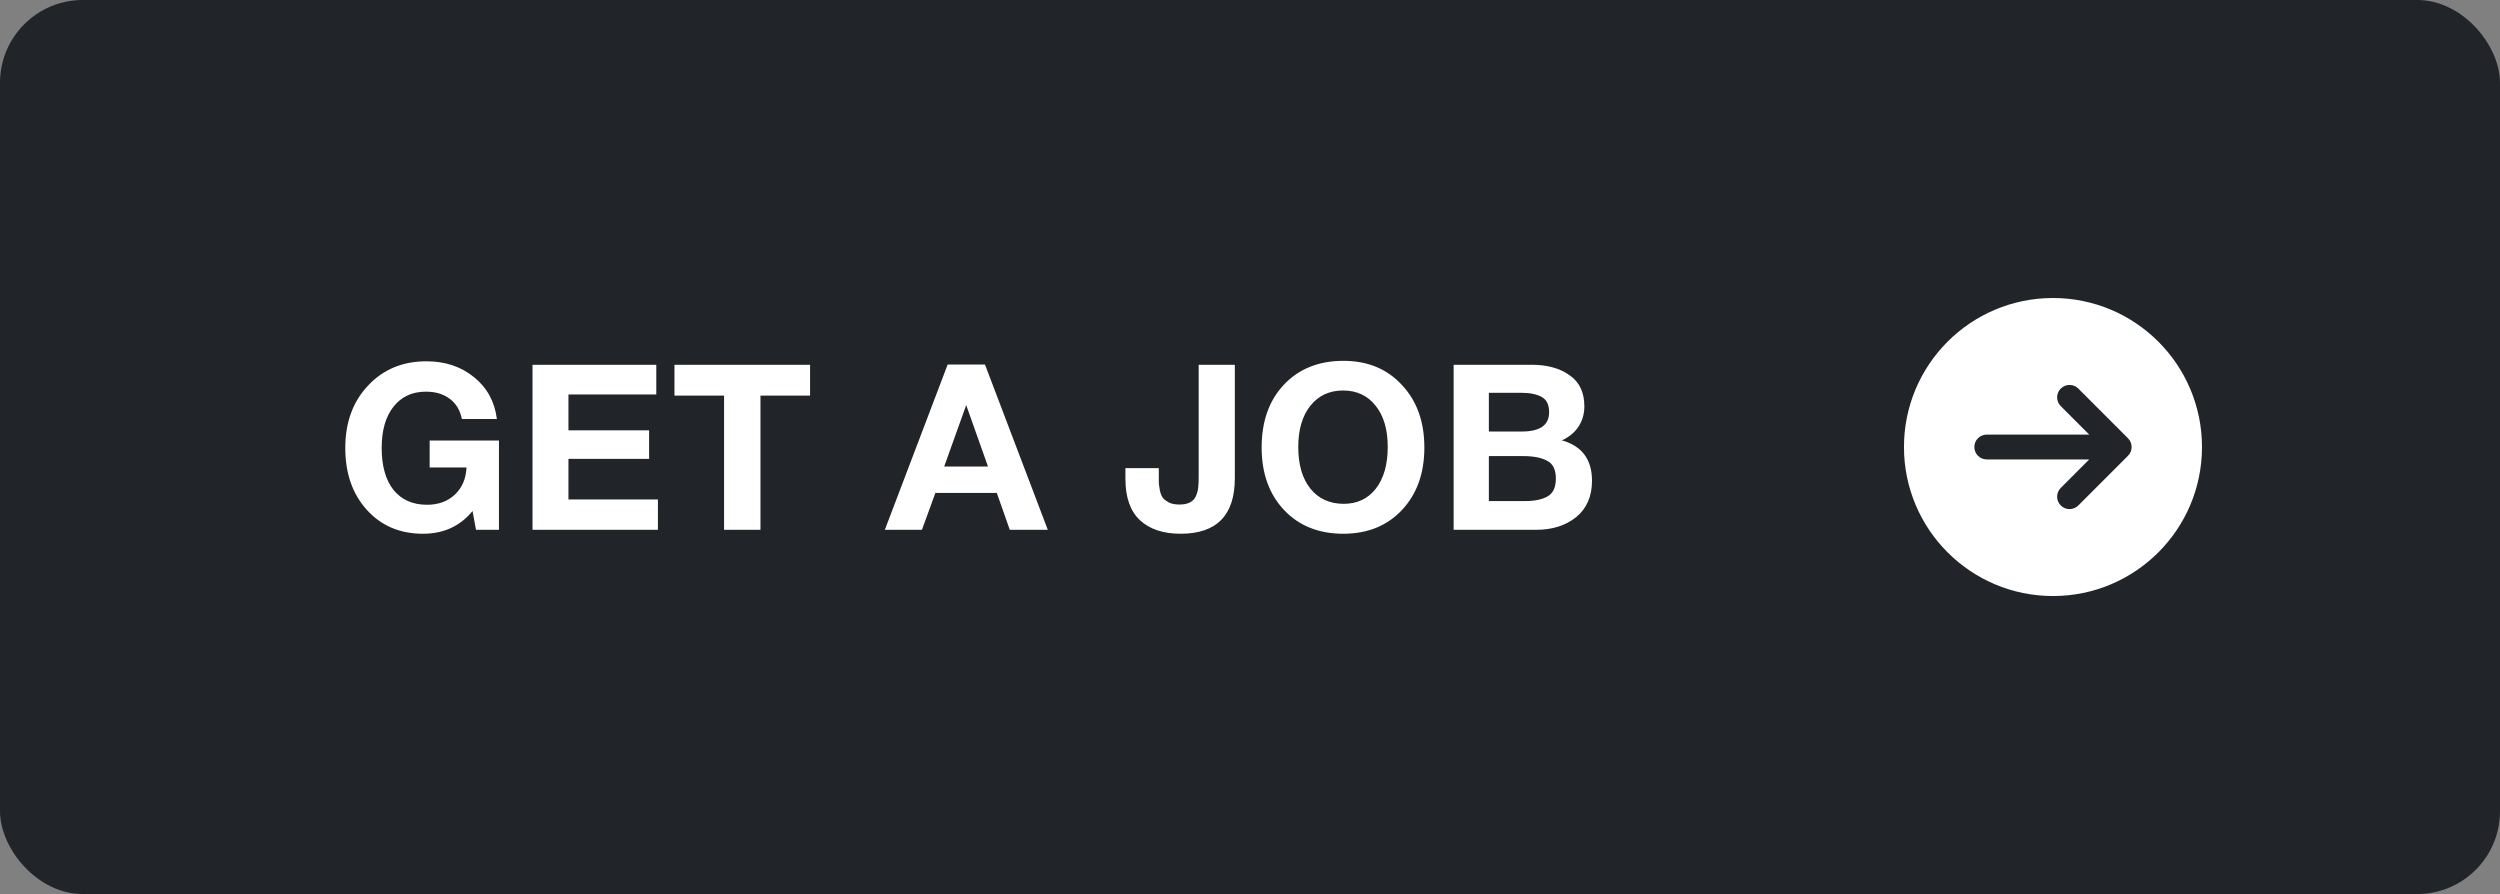
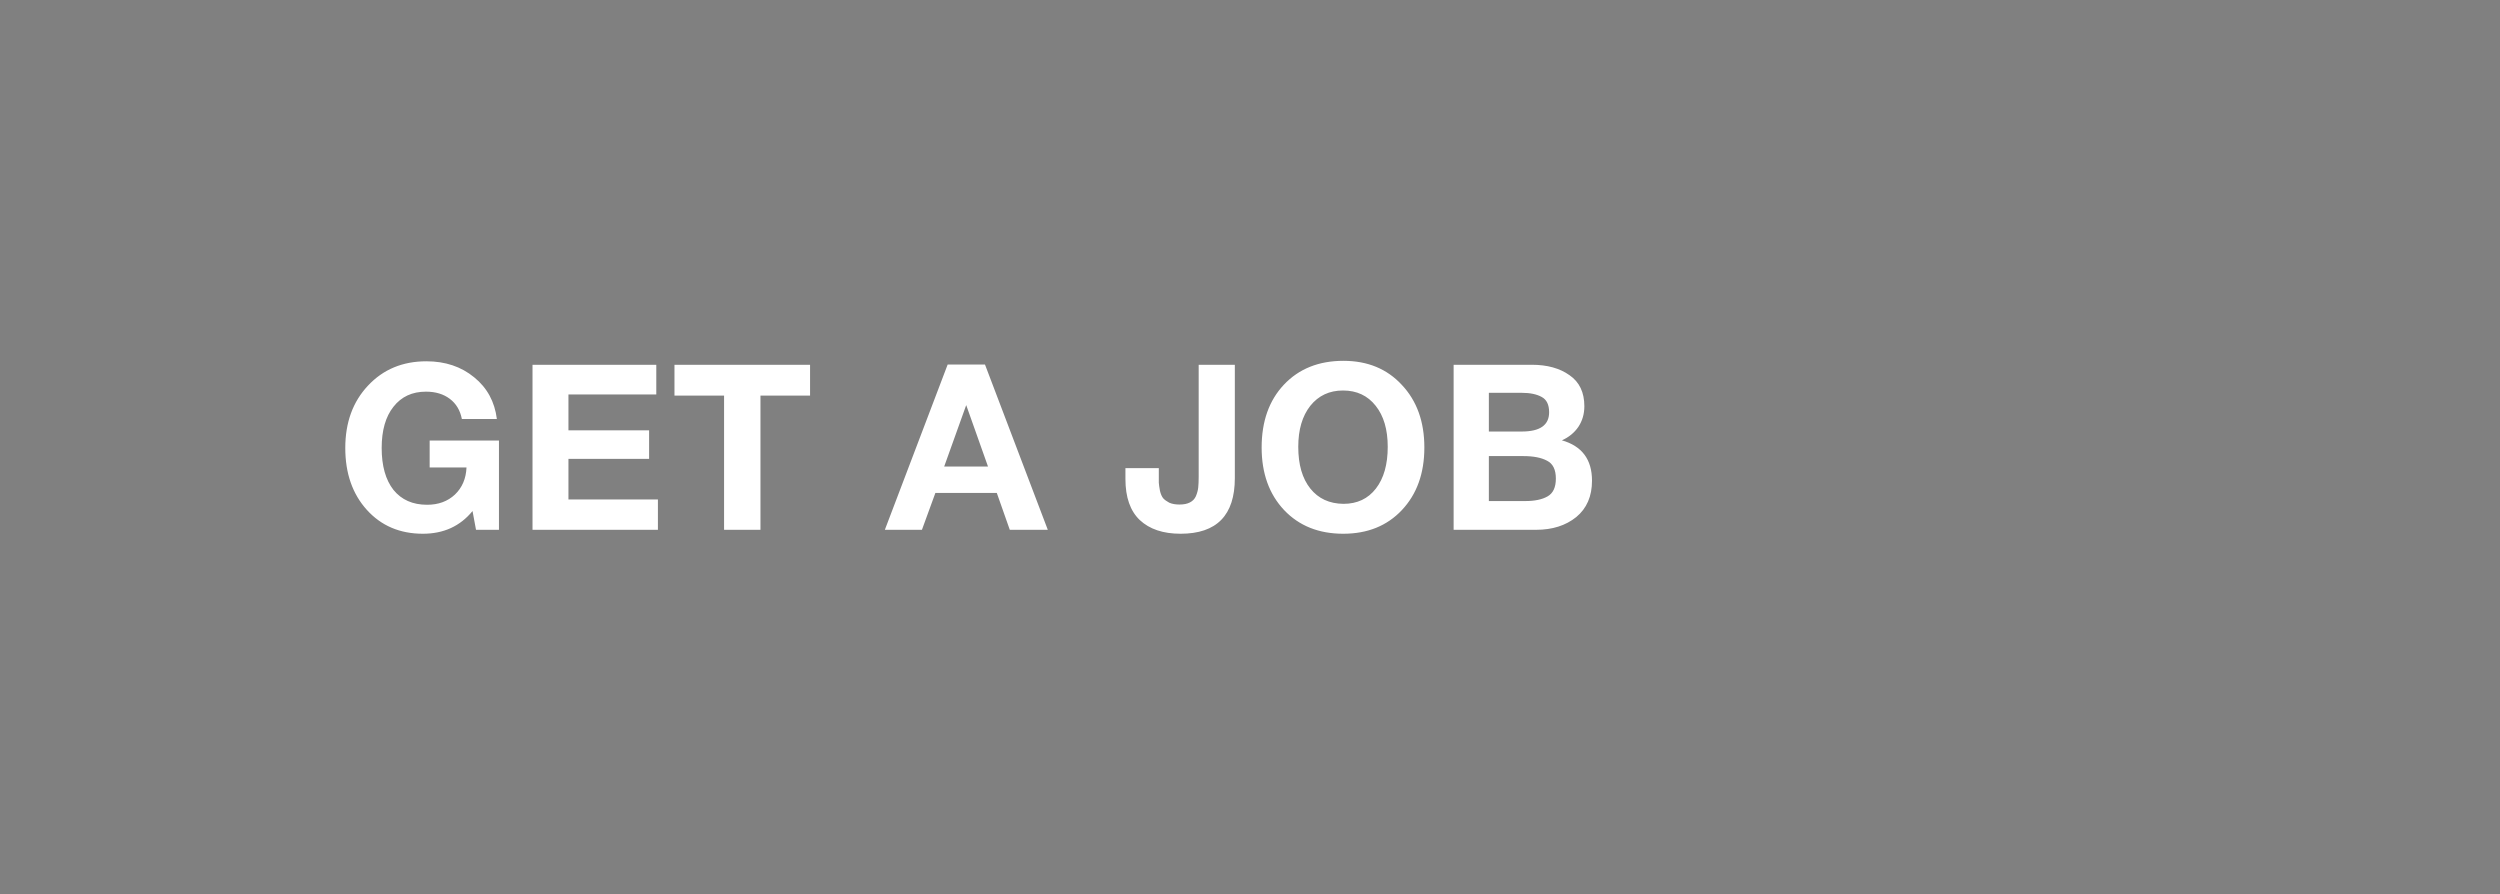
<svg xmlns="http://www.w3.org/2000/svg" width="151" height="54" viewBox="0 0 151 54" fill="none">
  <rect x="0" y="0" width="151" height="54" fill="#808080" stroke="none" />
-   <rect width="151" height="54" rx="5" fill="#212529" />
  <path d="M30.137 26.61V32H28.751L28.541 30.866C27.794 31.781 26.796 32.238 25.545 32.238C24.154 32.238 23.025 31.757 22.157 30.796C21.289 29.835 20.855 28.589 20.855 27.058C20.855 25.518 21.312 24.263 22.227 23.292C23.142 22.312 24.318 21.822 25.755 21.822C26.894 21.822 27.855 22.144 28.639 22.788C29.423 23.423 29.88 24.263 30.011 25.308H27.897C27.794 24.785 27.552 24.379 27.169 24.09C26.786 23.801 26.306 23.656 25.727 23.656C24.896 23.656 24.243 23.959 23.767 24.566C23.291 25.163 23.053 25.994 23.053 27.058C23.053 28.141 23.291 28.985 23.767 29.592C24.252 30.189 24.929 30.488 25.797 30.488C26.478 30.488 27.038 30.283 27.477 29.872C27.916 29.452 28.149 28.906 28.177 28.234H25.951V26.61H30.137ZM39.64 22.032V23.824H34.334V25.994H39.206V27.716H34.334V30.166H39.738V32H32.164V22.032H39.64ZM48.928 22.032V23.894H45.932V32H43.734V23.894H40.738V22.032H48.928ZM59.493 22.018L63.287 32H60.991L60.207 29.774H56.497L55.685 32H53.445L57.239 22.018H59.493ZM59.675 28.178L58.359 24.468L57.029 28.178H59.675ZM74.584 22.032V28.878C74.584 31.118 73.492 32.238 71.308 32.238C70.253 32.238 69.432 31.963 68.844 31.412C68.265 30.861 67.976 30.035 67.976 28.934V28.276H69.992V28.584C69.992 28.836 69.992 29.027 69.992 29.158C70.001 29.279 70.024 29.443 70.062 29.648C70.108 29.844 70.174 29.993 70.258 30.096C70.342 30.189 70.463 30.278 70.622 30.362C70.79 30.437 70.995 30.474 71.238 30.474C71.499 30.474 71.709 30.432 71.868 30.348C72.036 30.264 72.157 30.138 72.232 29.97C72.306 29.793 72.353 29.62 72.372 29.452C72.39 29.284 72.4 29.069 72.4 28.808V22.032H74.584ZM81.145 21.794C82.601 21.794 83.777 22.279 84.673 23.25C85.578 24.211 86.031 25.471 86.031 27.03C86.031 28.589 85.578 29.849 84.673 30.81C83.777 31.762 82.596 32.238 81.131 32.238C79.656 32.238 78.466 31.762 77.561 30.81C76.656 29.849 76.203 28.589 76.203 27.03C76.203 25.453 76.651 24.188 77.547 23.236C78.452 22.275 79.652 21.794 81.145 21.794ZM81.117 23.586C80.296 23.586 79.638 23.894 79.143 24.51C78.658 25.126 78.415 25.952 78.415 26.988C78.415 28.061 78.658 28.901 79.143 29.508C79.628 30.115 80.296 30.423 81.145 30.432C81.976 30.432 82.629 30.124 83.105 29.508C83.581 28.892 83.819 28.052 83.819 26.988C83.819 25.943 83.576 25.117 83.091 24.51C82.606 23.894 81.948 23.586 81.117 23.586ZM87.799 22.032H92.517C93.451 22.032 94.212 22.242 94.799 22.662C95.397 23.073 95.695 23.698 95.695 24.538C95.695 25.005 95.574 25.42 95.332 25.784C95.089 26.139 94.757 26.409 94.338 26.596C95.551 26.941 96.157 27.753 96.157 29.032C96.157 29.975 95.84 30.707 95.206 31.23C94.571 31.743 93.763 32 92.784 32H87.799V22.032ZM89.927 23.726V26.064H91.915C93.017 26.064 93.567 25.677 93.567 24.902C93.567 24.445 93.418 24.137 93.12 23.978C92.821 23.81 92.419 23.726 91.915 23.726H89.927ZM89.927 27.548V30.264H92.126C92.695 30.264 93.143 30.171 93.469 29.984C93.805 29.797 93.974 29.438 93.974 28.906C93.974 28.365 93.796 28.005 93.442 27.828C93.096 27.641 92.62 27.548 92.013 27.548H89.927Z" fill="white" />
  <g clip-path="url(#clip0_1_254)">
-     <path fill-rule="evenodd" clip-rule="evenodd" d="M124 36C119.029 36 115 31.971 115 27C115 22.029 119.029 18 124 18C128.971 18 133 22.029 133 27C133 31.971 128.971 36 124 36ZM119.25 27C119.25 26.586 119.586 26.25 120 26.25H126.189L124.47 24.53C124.177 24.237 124.177 23.763 124.47 23.47C124.763 23.177 125.237 23.177 125.53 23.47L128.53 26.47C128.602 26.542 128.656 26.625 128.693 26.713C128.73 26.801 128.75 26.898 128.75 27C128.75 27.102 128.73 27.199 128.693 27.287C128.656 27.375 128.602 27.458 128.53 27.53L125.53 30.53C125.237 30.823 124.763 30.823 124.47 30.53C124.177 30.237 124.177 29.763 124.47 29.47L126.189 27.75H120C119.586 27.75 119.25 27.414 119.25 27Z" fill="white" />
+     <path fill-rule="evenodd" clip-rule="evenodd" d="M124 36C119.029 36 115 31.971 115 27C115 22.029 119.029 18 124 18C128.971 18 133 22.029 133 27C133 31.971 128.971 36 124 36ZM119.25 27C119.25 26.586 119.586 26.25 120 26.25H126.189L124.47 24.53C124.177 24.237 124.177 23.763 124.47 23.47L128.53 26.47C128.602 26.542 128.656 26.625 128.693 26.713C128.73 26.801 128.75 26.898 128.75 27C128.75 27.102 128.73 27.199 128.693 27.287C128.656 27.375 128.602 27.458 128.53 27.53L125.53 30.53C125.237 30.823 124.763 30.823 124.47 30.53C124.177 30.237 124.177 29.763 124.47 29.47L126.189 27.75H120C119.586 27.75 119.25 27.414 119.25 27Z" fill="white" />
  </g>
  <defs>
    <clipPath id="clip0_1_254">
-       <rect width="24" height="24" fill="white" transform="translate(112 15)" />
-     </clipPath>
+       </clipPath>
  </defs>
</svg>